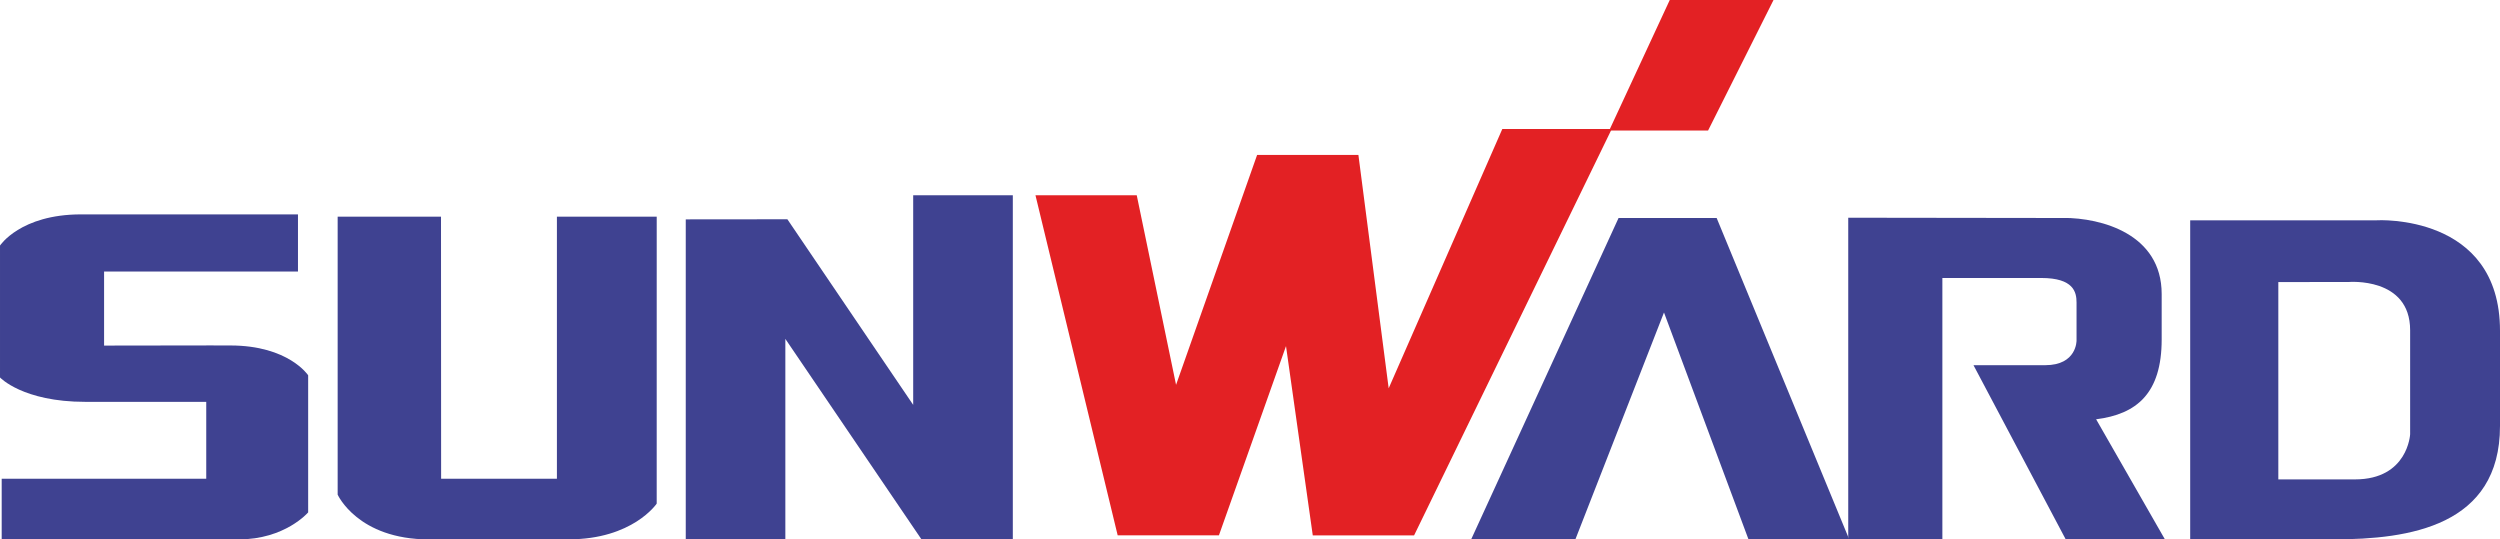
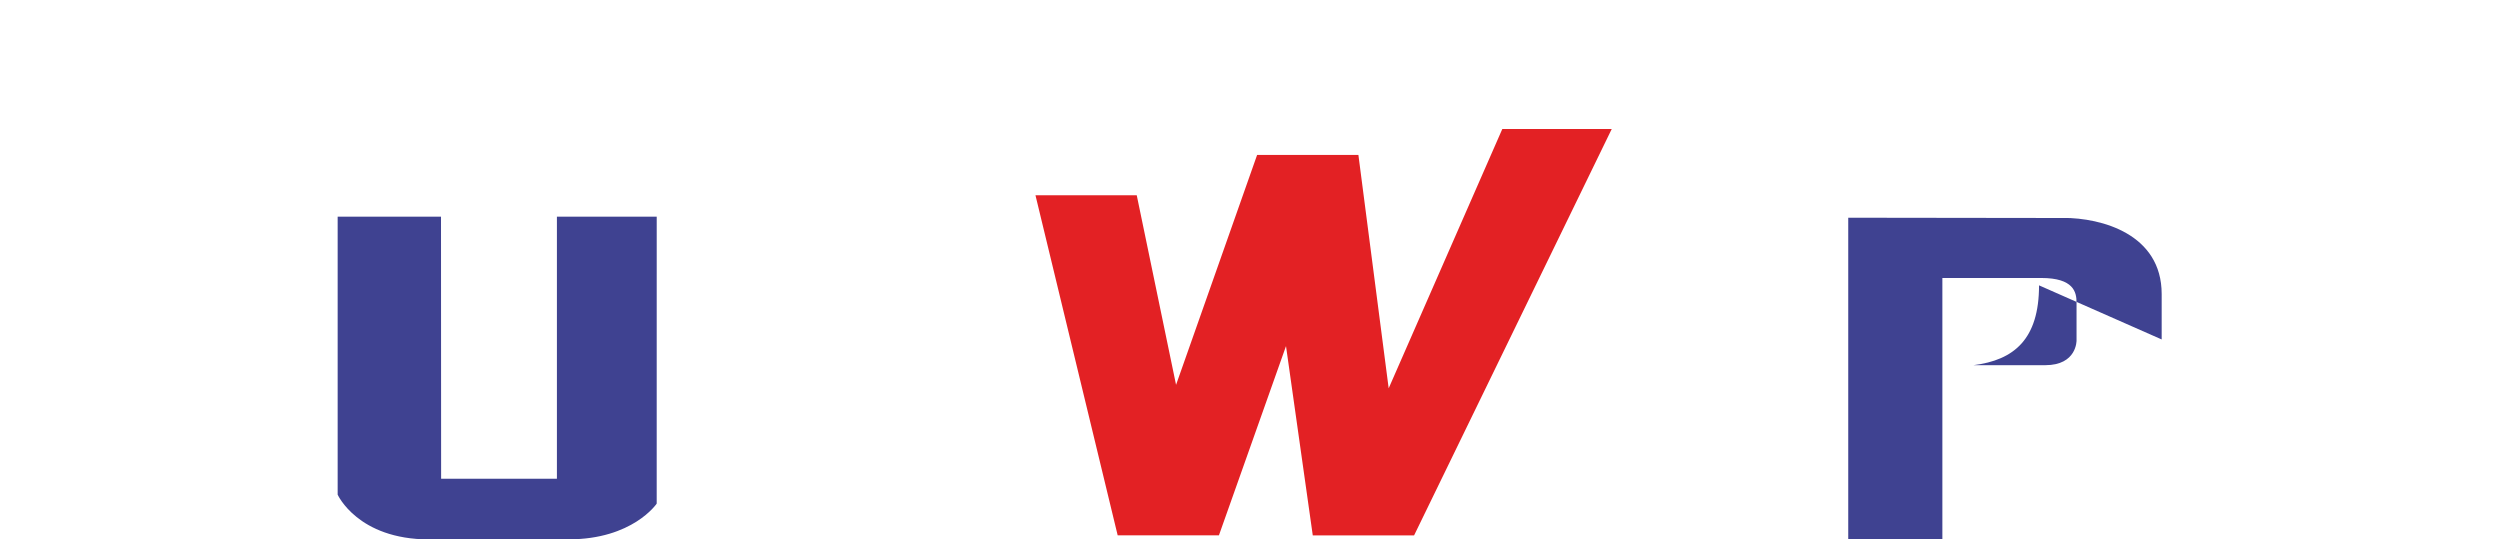
<svg xmlns="http://www.w3.org/2000/svg" xml:space="preserve" width="282.222mm" height="60.893mm" version="1.1" style="shape-rendering:geometricPrecision; text-rendering:geometricPrecision; image-rendering:optimizeQuality; fill-rule:evenodd; clip-rule:evenodd" viewBox="0 0 22183.83 4786.44">
  <defs>
    <style type="text/css">
   
    .fil0 {fill:#E32124}
    .fil1 {fill:#3F4291}
   
  </style>
  </defs>
  <g id="Слой_x0020_1">
    <g id="_1579540000">
      <polygon class="fil0" points="13330.82,1144.71 12322.48,3445.48 12053.8,1374.57 11155.11,1374.57 10435.78,3414.89 10086.88,1732.44 9188.18,1732.44 9917.78,4750.36 10816.14,4750.36 11411.39,3071.24 11648.9,4750.67 12548.01,4750.67 14301.8,1144.82 " />
-       <polygon class="fil0" points="15737.37,0 14816.69,0 14279.13,1158.08 15156.77,1158.08 " />
-       <path class="fil1" d="M19181.7 3012.06l0 -402.91c0,-534.38 -536.41,-675.61 -870.83,-675.61 0,0 51.36,0.91 0,0.91 -29.42,0 -1910.47,-2.55 -1910.47,-2.55l0 2854.53 835.3 0 0 -2319.51 877.29 -0.23c288.12,0 313.29,125.65 313.29,217.85 0,80.77 0,336.44 0,336.44 0,0 4.24,219.54 -278.21,219.54 -197.08,0 -636.26,0 -636.26,0l816.92 1542.63 880.04 0 -608.73 -1062.6c358.63,-45.28 581.66,-228.64 581.66,-708.5z" />
-       <path class="fil1" d="M2043.54 3065.53c-375.37,0 0,-0.61 0,-0.61l-1119.95 1.63 0 -656.89 1720.5 0 0 -507.32 -1925.33 0c-538.21,0 -718.76,276.63 -718.76,276.63l0 1170.37c0,0 200.6,216.48 757.11,216.48 315.48,0 1072.95,0 1072.95,0l0 682.21 -1815.13 0 0 538.41 2102.61 0c412.65,0 616.88,-239.84 616.88,-239.84l0 -1216.42c0,0 -173.47,-264.65 -690.86,-264.65z" />
+       <path class="fil1" d="M19181.7 3012.06l0 -402.91c0,-534.38 -536.41,-675.61 -870.83,-675.61 0,0 51.36,0.91 0,0.91 -29.42,0 -1910.47,-2.55 -1910.47,-2.55l0 2854.53 835.3 0 0 -2319.51 877.29 -0.23c288.12,0 313.29,125.65 313.29,217.85 0,80.77 0,336.44 0,336.44 0,0 4.24,219.54 -278.21,219.54 -197.08,0 -636.26,0 -636.26,0c358.63,-45.28 581.66,-228.64 581.66,-708.5z" />
      <path class="fil1" d="M4941.76 1922.76l0 2325.28 -1027.47 0 -1.05 -2325.28 -917.05 0 0 2466.34c0,0 177.52,397.34 811.71,397.34 667.68,-0.34 1237.88,-0.64 1237.88,-0.64 568.43,0 781.07,-316.54 781.07,-316.54l0.36 -4.13 0.17 -2542.37 -885.6 0z" />
-       <polygon class="fil1" points="8103.2,1732.44 8103.2,3592.56 6986.82,1945.69 6085.05,1946.58 6085.05,4786.44 6968.8,4786.44 6968.8,3007.13 8174.69,4783.16 8987.31,4783.16 8987.31,1732.44 " />
-       <polygon class="fil1" points="16409.21,4786.44 15232.75,1934.38 14362.34,1934.38 13054.25,4786.44 13979.06,4786.44 14765.45,2772.76 15515.4,4786.44 " />
-       <path class="fil1" d="M21091.34 1954.62l0 0.53 -1656.61 0 0 2831.3 1275.51 -0.47c668.57,0 1473.59,-117.66 1473.59,-1006.29l0 -844.54c0,-1043.41 -1092.5,-980.52 -1092.5,-980.52zm295.07 1898.38c0,0 -19.25,400.89 -489.41,400.89 -243.74,0 -475.74,0 -680.24,0.13l0 -1751.27 622.62 -0.34c0,0 547.03,-48 547.03,427.82 0,419.11 0,922.77 0,922.77z" />
    </g>
  </g>
</svg>